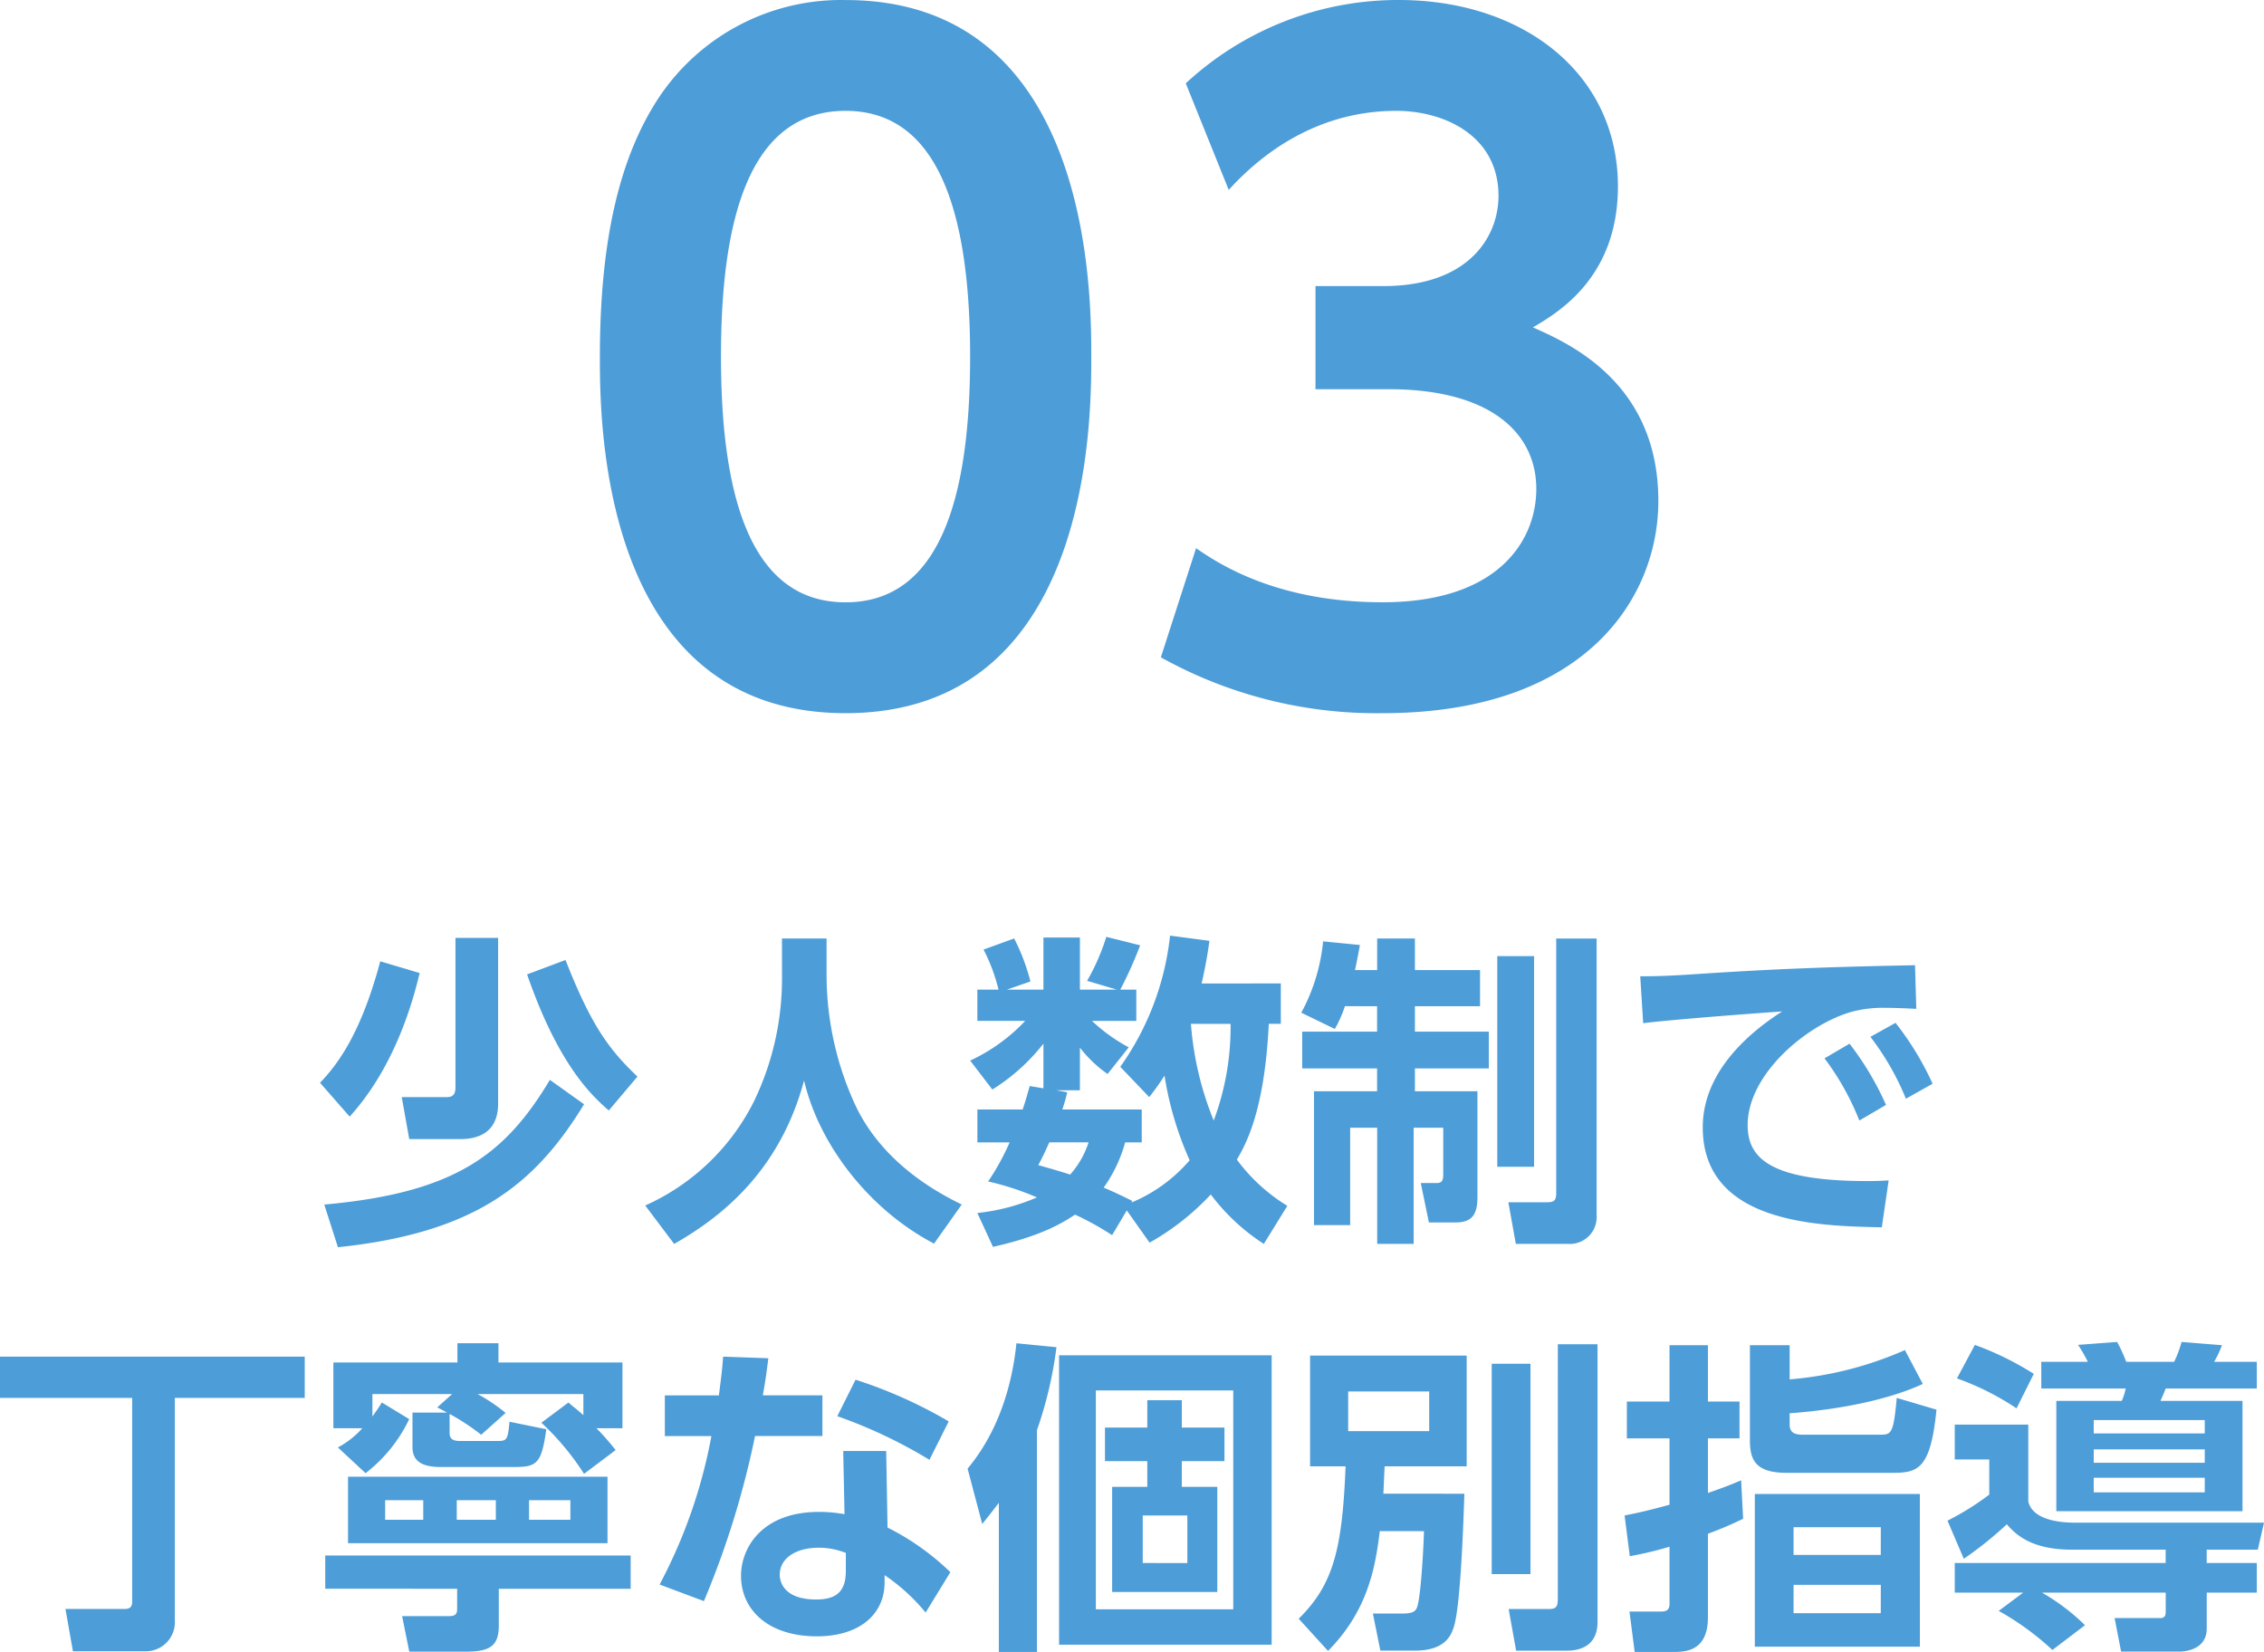
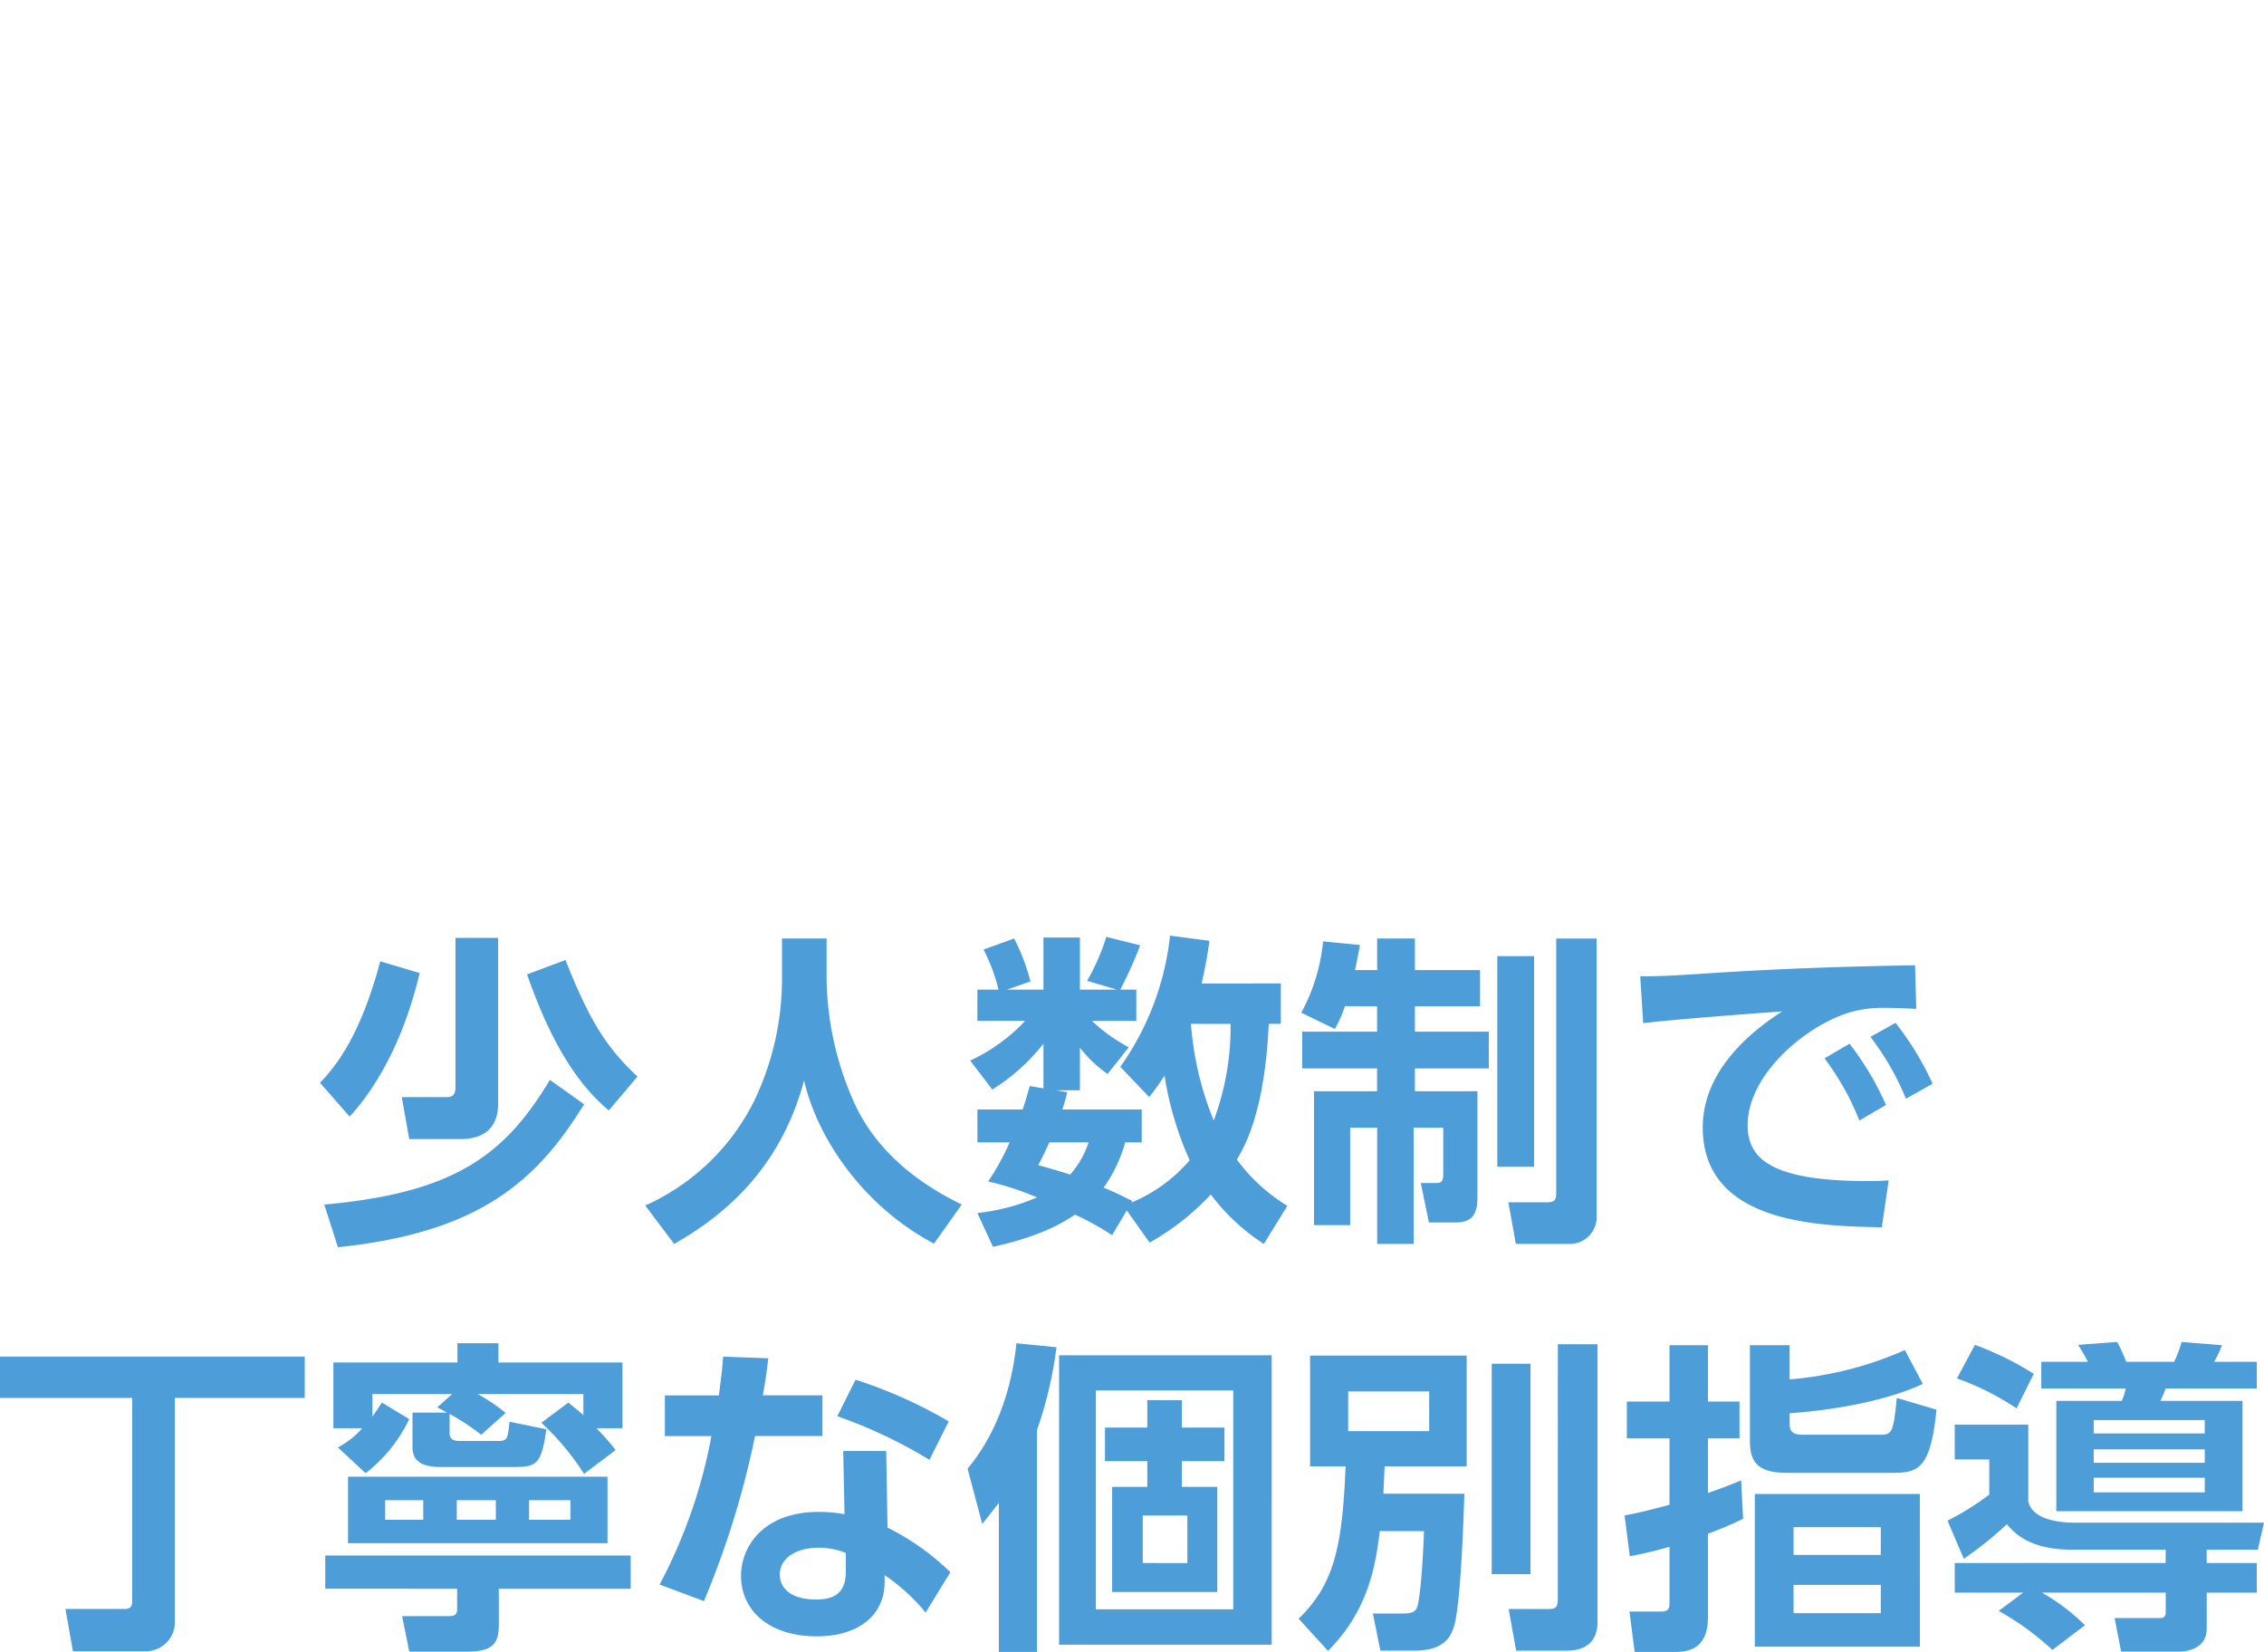
<svg xmlns="http://www.w3.org/2000/svg" width="250.344" height="182.642" viewBox="0 0 250.344 182.642">
  <g id="グループ_2150" data-name="グループ 2150" transform="translate(-195.152 -5465.67)">
    <path id="パス_309" data-name="パス 309" d="M-82.8-28.044c-2.088,7.812-4.608,11.3-6.66,13.428l3.276,3.744c4.644-5.112,6.768-11.772,7.74-15.876ZM-54.36-15.3c-3.24-3.06-5.184-5.832-7.956-12.888L-66.564-26.6c3.528,10.224,7.344,13.572,9.036,15.048ZM-74.484-30.636v16.56c0,1.044-.648,1.044-1.008,1.044h-4.932l.828,4.644h5.652c2.016,0,4.176-.756,4.176-3.924V-30.636Zm10.44,15.7c-5,8.352-10.584,12.492-24.948,13.788l1.512,4.716C-72.324,1.98-65.7-3.348-60.264-12.24Zm25.668-11.124a31.285,31.285,0,0,1-3.1,13.5A24.769,24.769,0,0,1-53.5-1.044l3.2,4.248c5.04-2.88,11.628-7.884,14.364-18.072C-34.308-7.848-28.8-.612-21.564,3.168l3.06-4.32c-2.16-1.08-8.712-4.32-11.844-11.16a34.5,34.5,0,0,1-3.1-13.9v-4.356h-4.932Zm46.4.468c.54-2.412.684-3.492.864-4.716l-4.356-.576A30.69,30.69,0,0,1-.972-16.38l3.2,3.348a26.923,26.923,0,0,0,1.692-2.376A36.566,36.566,0,0,0,6.7-6.048,17.142,17.142,0,0,1,.252-1.368l.108-.18C-.792-2.124-1.692-2.556-2.808-3.024a15.85,15.85,0,0,0,2.376-5H1.4v-3.636H-7.38a17.8,17.8,0,0,0,.54-1.908l-1.224-.216h2.628V-18.5a14.042,14.042,0,0,0,3.06,2.916l2.34-2.952A18.581,18.581,0,0,1-4.1-21.456h4.9v-3.456H-.972a45.348,45.348,0,0,0,2.2-4.9l-3.744-.936a24,24,0,0,1-2.124,4.86l3.276.972H-5.436v-5.76H-9.468v5.76H-13.5l2.592-.9a22.461,22.461,0,0,0-1.8-4.752l-3.384,1.224a19.717,19.717,0,0,1,1.656,4.428h-2.34v3.456h5.292a19.741,19.741,0,0,1-6.084,4.392l2.448,3.2a21.821,21.821,0,0,0,5.652-5.076V-14l-1.512-.252c-.216.684-.4,1.476-.792,2.592h-5v3.636h3.564a26.3,26.3,0,0,1-2.376,4.32,30.592,30.592,0,0,1,5.4,1.764A22.6,22.6,0,0,1-16.776-.216l1.728,3.744C-10.08,2.412-7.632,1.08-5.976-.036a31.509,31.509,0,0,1,4.1,2.268L-.252-.5,2.268,3.06A27.793,27.793,0,0,0,9.036-2.268,22.665,22.665,0,0,0,14.9,3.2L17.5-1.008a19.653,19.653,0,0,1-5.58-5.112c.936-1.62,3.06-5.256,3.528-15.012h1.332V-25.6Zm3.2,4.464A29.5,29.5,0,0,1,9.36-10.44,35.255,35.255,0,0,1,6.84-21.132Zm-15.7,13.1A9.942,9.942,0,0,1-6.516-4.464c-1.44-.468-2.376-.72-3.528-1.044.4-.72.756-1.476,1.224-2.52Zm31.9-15.048v2.808h-8.28V-16.2h8.28v2.52H20.448v14.8h4V-9.648h2.988V3.2h4.032V-9.648H34.74v5.184c0,.576-.108.936-.72.936H32.256l.9,4.356h2.952c1.836,0,2.412-.9,2.412-2.808v-11.7H31.608V-16.2H39.78v-4.068H31.608v-2.808h7.2v-4h-7.2v-3.492H27.432v3.492H24.984c.252-1.188.4-1.98.54-2.772l-4.068-.4a20.707,20.707,0,0,1-2.412,7.884l3.708,1.8a13.407,13.407,0,0,0,1.116-2.52ZM40.716-5.328h4.068V-28.62H40.716Zm6.516,2.916c0,.828-.252,1.008-1.008,1.008H41.94L42.768,3.2h5.8A2.964,2.964,0,0,0,51.7.072V-30.564H47.232ZM76.9-17.316a29.378,29.378,0,0,1,3.852,6.876L83.7-12.168a32.985,32.985,0,0,0-4.032-6.768Zm5.076-2.376a29.484,29.484,0,0,1,3.924,6.84l2.952-1.656a32.819,32.819,0,0,0-4.1-6.732Zm4.932-7.92c-7.308.144-14.184.324-22.932.9-3.852.252-5.076.324-7.452.324l.324,5.184c3.24-.4,11.736-1.044,15.372-1.3-3.2,2.052-8.784,6.408-8.784,12.816,0,10.728,13,10.908,19.8,11.052l.756-5.184c-.648.036-1.26.072-2.34.072C70.74-3.744,68.4-6.372,68.4-9.936c0-5.58,6.408-11.016,11.376-12.492a13.469,13.469,0,0,1,4.032-.468c.828,0,1.836.036,3.24.108ZM-124.848,15.66v4.572h14.616V42.768c0,.468-.18.792-.792.792h-6.588l.828,4.68h8.028a3.213,3.213,0,0,0,3.24-3.42V20.232h14.364V15.66Zm38.484,13.284v7.344h28.692V28.944Zm16.344,2.592V33.7h-4.32v-2.16Zm-8.028,0V33.7H-82.26v-2.16Zm16.272,0V33.7h-4.572v-2.16ZM-76.5,21.276c.9.468,1.008.54,1.08.576h-3.816v3.816c0,1.728,1.3,2.2,3.168,2.2h7.92c2.592,0,3.168-.216,3.708-4.176l-4.068-.828c-.18,1.872-.252,2.124-1.224,2.124h-4.32c-.792,0-1.08-.324-1.08-.864V22a24.988,24.988,0,0,1,3.492,2.3l2.7-2.412a19.19,19.19,0,0,0-3.1-2.088h11.7v2.34c-.576-.54-1.08-.9-1.656-1.4l-2.988,2.232a28.933,28.933,0,0,1,4.716,5.652l3.492-2.628A26.349,26.349,0,0,0-58.9,23.58h2.88V16.308H-69.732V14.184h-4.536v2.124H-87.984V23.58h3.2a9.782,9.782,0,0,1-2.7,2.124l3.06,2.844A16.476,16.476,0,0,0-79.6,22.572l-3.024-1.836c-.4.648-.612.936-1.044,1.548V19.8h8.82Zm-12.384,16.38v3.672H-74.3V43.6c0,.684-.4.756-1.008.756h-5.076l.792,3.924h6.3c2.736,0,3.6-.72,3.6-2.916V41.328h14.58V37.656ZM-26.856,26.1h-4.752l.144,6.984a15.709,15.709,0,0,0-2.844-.252c-6.264,0-8.6,3.96-8.6,7.056,0,3.816,3.06,6.7,8.388,6.7,4.644,0,7.488-2.376,7.488-5.976v-.792a21.394,21.394,0,0,1,4.536,4.14l2.736-4.464a27.827,27.827,0,0,0-6.948-4.932ZM-31.32,39.384c0,2.3-1.116,3.132-3.276,3.132-3.852,0-4.032-2.268-4.032-2.736,0-1.764,1.692-2.988,4.32-2.988a7.968,7.968,0,0,1,2.988.576Zm-9.18-19.44c.252-1.4.324-1.836.612-4.1l-5-.18c-.108,1.548-.252,2.556-.468,4.284h-5.976v4.5h5.148A56.9,56.9,0,0,1-51.912,40.86l4.9,1.836a97.321,97.321,0,0,0,5.652-18.252h7.452v-4.5Zm20.556,2.88a51.294,51.294,0,0,0-10.3-4.608l-2.016,4.032a54.354,54.354,0,0,1,10.188,4.824Zm25.776-2.34H2.016v3.024h-4.68v3.708h4.68V30.06H-1.872V41.688H9.756V30.06H5.832V27.216h4.716V23.508H5.832Zm.612,18H1.512V33.228H6.444Zm9.324-22.968H-7.74v32H15.768ZM11.52,43.6H-3.672V19.4H11.52ZM-10.188,23.8a44.465,44.465,0,0,0,2.16-9.18l-4.428-.432c-.288,2.772-1.224,8.856-5.4,13.86l1.62,6.12c1.044-1.3,1.332-1.692,1.836-2.34V48.312h4.212Zm42.8,11.16c-.072,2.268-.36,7.272-.756,8.388-.18.468-.432.72-1.656.72h-3.24l.828,4.1h3.816c3.312,0,3.96-1.656,4.248-2.448.828-2.124,1.152-12.636,1.224-14.9H28.116c.072-1.26.072-1.728.144-3.024h9.072V15.552H20.016v12.24H23.94C23.58,36.9,22.608,40.86,18.756,44.64L22,48.2c4.5-4.536,5.256-9.468,5.724-13.248Zm.576-15.444V23.9H24.228V19.512Zm14.22,22.752c0,.864-.036,1.3-.936,1.3h-4.5l.828,4.608H48.42C50,48.168,51.8,47.556,51.8,45V14.292H47.412ZM40.1,39.708h4.284V16.452H40.1Zm47.34-8.856H69.192V47.736H87.444Zm-4.32,6.732H73.476v-3.06h9.648Zm0,6.444H73.476V40.9h9.648ZM67.68,29.34c-1.116.468-1.62.684-3.672,1.4V24.7H67.5V20.628H64.008V14.4H59.76v6.228H55.044V24.7H59.76V32.04c-2.232.612-3.348.864-4.968,1.188l.576,4.5a40.288,40.288,0,0,0,4.392-1.044v6.3c0,.864-.54.864-1.08.864H55.332l.576,4.464H60.3c1.3,0,3.708-.144,3.708-3.816V35.244A38.728,38.728,0,0,0,67.9,33.588Zm18.108-14.4a39.5,39.5,0,0,1-12.744,3.24V14.4H68.652V24.948c0,2.2.684,3.564,4.068,3.564h11.7c2.808,0,4.212-.4,4.86-6.984l-4.392-1.3c-.36,3.888-.576,4.068-1.8,4.068h-8.46c-.9,0-1.584-.108-1.584-1.152V21.924c4.068-.288,10.188-1.152,14.724-3.24Zm15.084,4.248H110.2a6.108,6.108,0,0,1-.432,1.368h-7.236v12.2H123.12v-12.2h-9.072c.216-.468.4-.9.576-1.368H124.7V16.236h-4.716a11.473,11.473,0,0,0,.864-1.836l-4.464-.36a12.491,12.491,0,0,1-.828,2.2h-5.292a17.962,17.962,0,0,0-1.008-2.2l-4.32.324a16.656,16.656,0,0,1,1.08,1.872h-5.148Zm18.072,6.732V27.4H106.668V25.92Zm0-3.24v1.476H106.668V22.68Zm0,6.372v1.62H106.668v-1.62Zm-27.4-10.98a29.557,29.557,0,0,1,6.588,3.312l1.908-3.816a33.292,33.292,0,0,0-6.516-3.2Zm23.076,20.412H91.3V41.76h7.56l-2.7,2.016a30.543,30.543,0,0,1,5.94,4.32l3.6-2.736a22.957,22.957,0,0,0-4.752-3.6h13.68v2.052c0,.288,0,.756-.576.756h-5.076l.72,3.708h6.444c.432,0,3.024-.108,3.024-2.556V41.76H124.7V38.484H119.16V37.008h5.652l.684-2.988h-20.88c-.756,0-4.644,0-5.184-2.34v-8.5H91.3v3.852h3.816v3.888A30.212,30.212,0,0,1,90.5,33.8l1.8,4.212A39.873,39.873,0,0,0,97.056,34.2c.864.972,2.52,2.808,7.2,2.808h10.368Z" transform="translate(320 5600)" fill="#4d9dd8" />
-     <path id="パス_310" data-name="パス 310" d="M-31.35,1.52C-4.18,1.52-4.18-30.875-4.18-37.9c0-6.935,0-39.425-27.17-39.425a24.212,24.212,0,0,0-20.8,11.02c-3.99,6.175-6.365,15.01-6.365,28.4C-58.52-30.97-58.52,1.52-31.35,1.52Zm0-12.255c-10.07,0-13.775-10.735-13.775-27.17,0-15.01,3.04-27.17,13.775-27.17,10.07,0,13.775,10.83,13.775,27.17C-17.575-22.325-20.9-10.735-31.35-10.735ZM3.515-4.655A48.982,48.982,0,0,0,28.025,1.52c22.42,0,30.5-12.73,30.5-23.465,0-13.015-9.785-17.385-13.87-19.19,2.755-1.615,9.4-5.51,9.4-15.58,0-12.54-10.545-20.615-24.225-20.615A34.511,34.511,0,0,0,6.27-68.115l4.75,11.78c4.75-5.225,11.02-8.74,18.525-8.74,5.32,0,11.305,2.755,11.305,9.4,0,4.465-3.23,9.975-12.73,9.975H20.615v11.4H28.69c11.4,0,16.34,4.94,16.34,11.02,0,5.7-4.18,12.54-17,12.54C16.34-10.735,9.88-15.01,7.41-16.72Z" transform="translate(320 5543)" fill="#4d9dd8" />
  </g>
</svg>